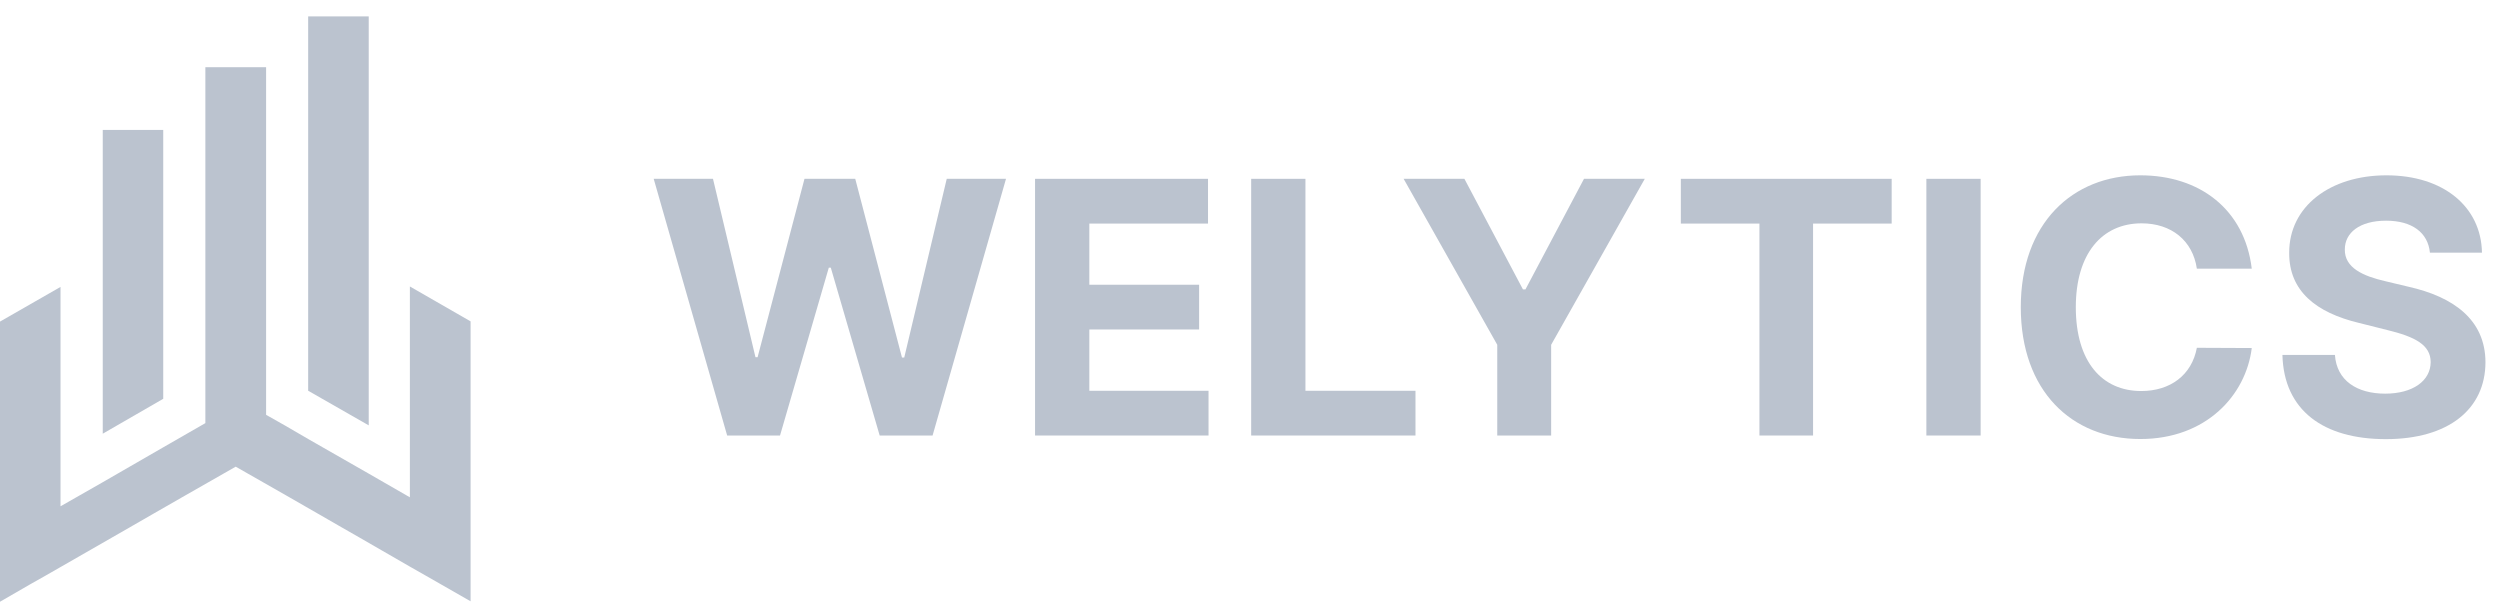
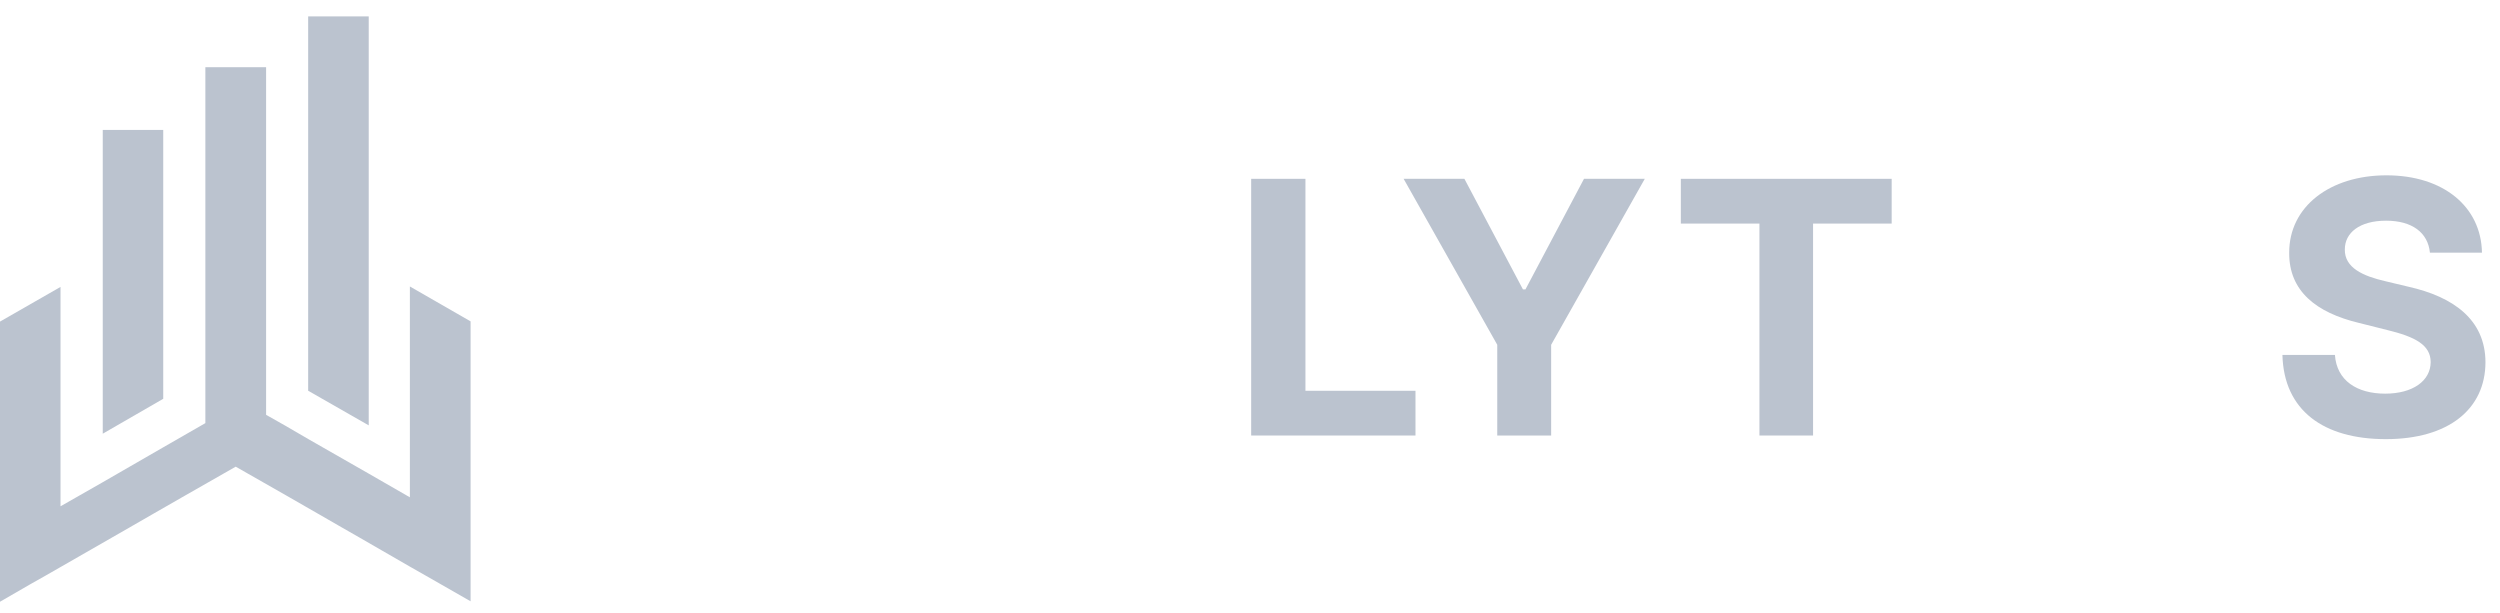
<svg xmlns="http://www.w3.org/2000/svg" width="102" height="25" viewBox="0 0 102 25" fill="none">
  <g clip-path="url(#clip0_336_1588)">
    <path fill-rule="evenodd" clip-rule="evenodd" d="M2.469 23.136L4.573 21.929L5.418 21.444L6.248 20.966L7.549 20.22L9.617 19.04L11.686 20.22L12.985 20.966L13.815 21.444L14.662 21.929L16.723 23.118L17.349 23.474L17.96 23.823L19.2 24.533V13.112L16.723 11.688V20.29L15.046 19.325L12.575 17.912L11.633 17.364L10.857 16.925V2.741H8.379V17.263L6.658 18.252L4.189 19.676L2.469 20.657V11.706L0 13.121V24.551L1.231 23.84L1.849 23.491L2.469 23.136ZM15.044 17.355V0.179H12.573V15.942L15.044 17.355ZM6.66 16.271V5.302H4.192V17.695L6.66 16.271Z" fill="#BBC3CF" />
  </g>
-   <path d="M29.668 17.769H31.825L33.815 10.922H33.897L35.891 17.769H38.049L41.045 7.296H38.627L36.893 14.588H36.801L34.894 7.296H32.823L30.91 14.573H30.823L29.09 7.296H26.671L29.668 17.769Z" fill="#BBC3CF" />
-   <path d="M42.23 17.769H49.308V15.944H44.445V13.443H48.924V11.617H44.445V9.122H49.287V7.296H42.23V17.769Z" fill="#BBC3CF" />
  <path d="M51.048 17.769H57.752V15.944H53.262V7.296H51.048V17.769Z" fill="#BBC3CF" />
  <path d="M57.268 7.296L61.088 14.067V17.769H63.287V14.067L67.107 7.296H64.627L62.239 11.807H62.136L59.748 7.296H57.268Z" fill="#BBC3CF" />
-   <path d="M68.578 9.122H71.785V17.769H73.973V9.122H77.18V7.296H68.578V9.122Z" fill="#BBC3CF" />
-   <path d="M80.81 7.296H78.596V17.769H80.81V7.296Z" fill="#BBC3CF" />
-   <path d="M91.872 10.963C91.581 8.544 89.75 7.153 87.326 7.153C84.56 7.153 82.448 9.107 82.448 12.533C82.448 15.949 84.524 17.912 87.326 17.912C90.011 17.912 91.632 16.128 91.872 14.2L89.632 14.19C89.423 15.309 88.543 15.954 87.362 15.954C85.772 15.954 84.693 14.773 84.693 12.533C84.693 10.354 85.756 9.112 87.377 9.112C88.589 9.112 89.464 9.812 89.632 10.963H91.872Z" fill="#BBC3CF" />
+   <path d="M68.578 9.122H71.785V17.769H73.973V9.122H77.18V7.296H68.578V9.122" fill="#BBC3CF" />
  <path d="M99.141 10.308H101.264C101.233 8.442 99.699 7.153 97.367 7.153C95.071 7.153 93.388 8.421 93.399 10.324C93.394 11.868 94.483 12.753 96.252 13.177L97.392 13.463C98.533 13.74 99.167 14.067 99.172 14.773C99.167 15.54 98.441 16.061 97.316 16.061C96.165 16.061 95.337 15.529 95.265 14.481H93.123C93.179 16.746 94.8 17.917 97.341 17.917C99.898 17.917 101.402 16.695 101.407 14.778C101.402 13.034 100.087 12.108 98.267 11.699L97.326 11.474C96.416 11.265 95.654 10.927 95.669 10.175C95.669 9.5 96.267 9.004 97.352 9.004C98.41 9.004 99.059 9.485 99.141 10.308Z" fill="#BBC3CF" />
  <defs>
    <clipPath id="clip0_336_1588">
      <rect width="19.2" height="24" fill="white" transform="translate(0 0.669)" />
    </clipPath>
  </defs>
</svg>